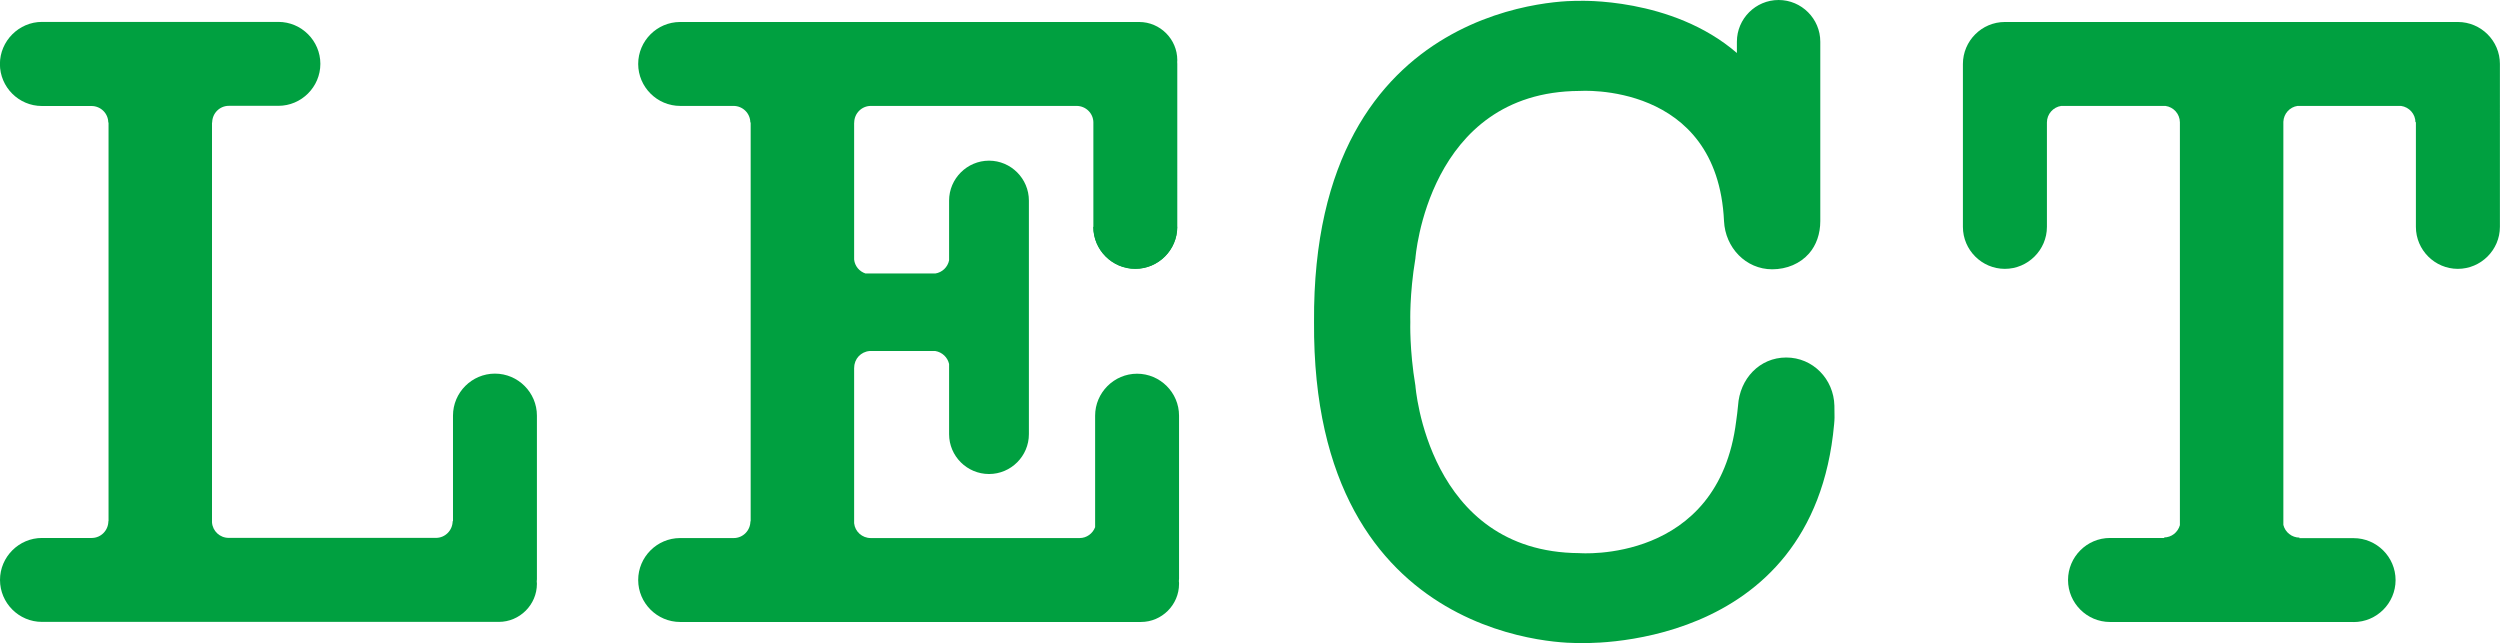
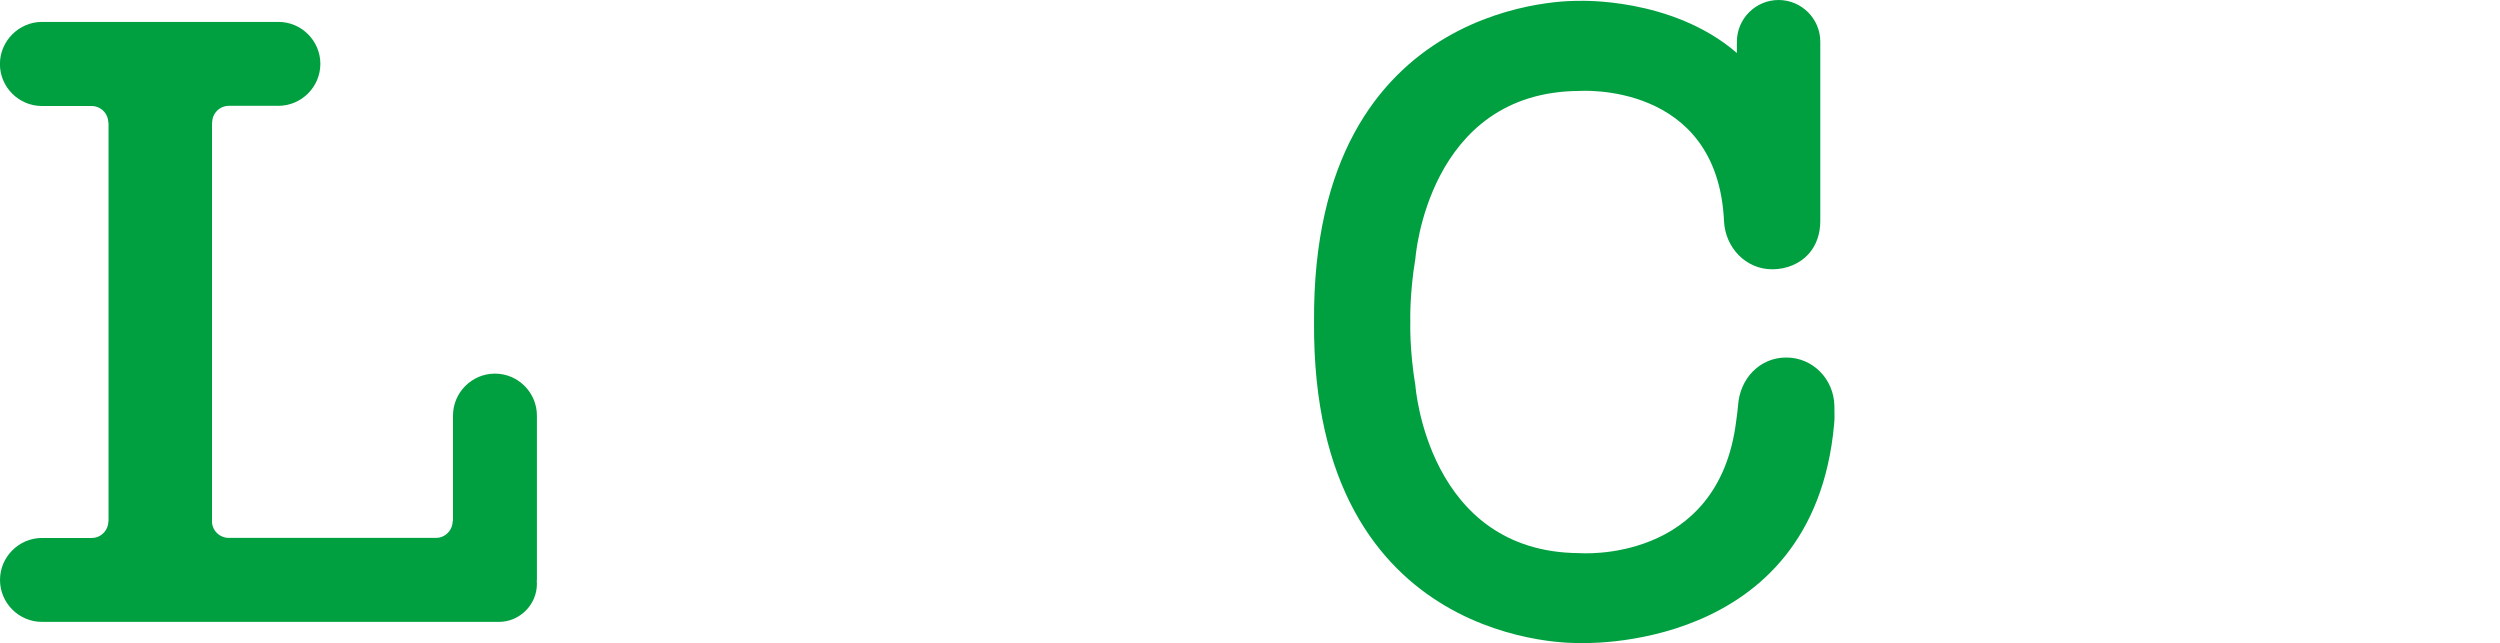
<svg xmlns="http://www.w3.org/2000/svg" id="_レイヤー_2" data-name="レイヤー 2" viewBox="0 0 285.38 73.42">
  <defs>
    <style>
      .cls-1 {
        fill: #00a040;
        fill-rule: evenodd;
        stroke-width: 0px;
      }
    </style>
  </defs>
  <g id="_レイヤー_1-2" data-name="レイヤー 1">
    <g>
-       <path class="cls-1" d="m78.62,12.09h5.11c1.06,0,1.92.85,1.92,1.9l.04-.03v45.57l-.03-.03c0,1.06-.85,1.92-1.9,1.92h-6.12c-2.64,0-4.79,2.16-4.79,4.79s2.16,4.79,4.79,4.79h52.6c2.39,0,4.35-1.96,4.35-4.35,0-.1,0-.2-.02-.3,0-.1.02-.2.02-.3v-18.6c0-2.64-2.16-4.79-4.79-4.79s-4.79,2.16-4.79,4.79v12.73c-.27.72-.96,1.24-1.77,1.24h-23.84c-.99,0-1.8-.74-1.9-1.69v-17.77h.01c0-1,.77-1.81,1.75-1.89h7.51c.78.13,1.4.72,1.57,1.48v8.01c0,2.51,2.05,4.55,4.56,4.55s4.55-2.05,4.55-4.55v-26.66c0-2.51-2.05-4.56-4.55-4.56s-4.56,2.05-4.56,4.56v6.82c-.16.78-.79,1.38-1.57,1.5h-7.97c-.7-.23-1.22-.84-1.3-1.59v-15.63h.01c0-1.05.85-1.91,1.9-1.91h23.48c1.05,0,1.9.83,1.92,1.86v11.94c0,2.64,2.16,4.79,4.79,4.79h0c2.64,0,4.79-2.16,4.79-4.79V7.3c0-.08,0-.15-.01-.22,0-.07.01-.15.01-.22,0-2.39-1.96-4.35-4.35-4.35h-52.4c-2.64,0-4.79,2.16-4.79,4.79s2.16,4.79,4.79,4.79h.99Z" />
-       <path class="cls-1" d="m124.8,25.9c0,2.64,2.16,4.79,4.79,4.79h0c2.64,0,4.79-2.16,4.79-4.79" />
      <path class="cls-1" d="m31.78,2.5h0c2.64,0,4.79,2.16,4.79,4.79s-2.16,4.79-4.79,4.79h-5.66c-1.05,0-1.9.86-1.9,1.92l-.02-.02v45.65c.07.99.89,1.77,1.91,1.77h23.66c1.05,0,1.9-.86,1.9-1.92l.04.04v-12.08c0-2.64,2.16-4.79,4.79-4.79h0c2.64,0,4.79,2.16,4.79,4.79v18.6c0,.1,0,.2-.02.3,0,.1.02.2.02.3,0,2.39-1.96,4.35-4.35,4.35H4.79c-2.64,0-4.79-2.16-4.79-4.79s2.16-4.79,4.79-4.79h0s5.68,0,5.68,0c1.05,0,1.9-.86,1.9-1.92l.02.02V13.97l-.03.03c0-1.05-.86-1.9-1.92-1.9h-5.66s0,0,0,0c-2.64,0-4.79-2.16-4.79-4.79S2.16,2.5,4.79,2.5h0s26.99,0,26.99,0Z" />
-       <path class="cls-1" d="m268.67,71.01c2.64,0,4.79-2.16,4.79-4.79,0-2.64-2.16-4.79-4.79-4.79h0s-6.22,0-6.22,0l.06-.06c-.9,0-1.66-.62-1.86-1.45V13.9c.04-.93.73-1.68,1.62-1.81h11.81c.93.13,1.65.92,1.65,1.88l.05-.05v11.98c0,2.64,2.16,4.79,4.79,4.79s4.8-2.16,4.8-4.79V7.3c0-2.64-2.16-4.79-4.8-4.79h-51.71c-2.64,0-4.79,2.16-4.79,4.79v18.6c0,2.64,2.16,4.79,4.79,4.79s4.8-2.16,4.8-4.79v-11.92h0c0-.96.71-1.75,1.63-1.89h11.9c.93.13,1.64.91,1.65,1.87v45.99c-.23.81-.95,1.4-1.82,1.4l.06.06h-6.22,0c-2.64,0-4.79,2.16-4.79,4.8s2.16,4.79,4.79,4.79h0s27.8,0,27.8,0h0Z" />
      <path class="cls-1" d="m209.4,46.31c-.07-3.04-2.46-5.5-5.5-5.5s-5.31,2.43-5.5,5.5c-.03.44-.15,1.31-.21,1.75-2.02,16.35-17.91,15.08-17.91,15.08-17.34-.1-18.71-19.12-18.71-19.12-.69-4.12-.58-7.26-.58-7.26,0,0-.11-3.14.58-7.26,0,0,1.37-19.02,18.71-19.12,0,0,15.77-1.14,16.52,14.86.14,3.02,2.48,5.5,5.5,5.5,1.67,0,3.2-.65,4.21-1.81.82-.94,1.28-2.23,1.28-3.69V4.76c0-2.62-2.14-4.76-4.76-4.76s-4.76,2.14-4.76,4.76v1.29C190.84-.37,180.18.1,180.18.1c0,0-30.44-.93-30.18,36.65-.26,37.58,30.18,36.65,30.18,36.65,0,0,26.83,1.34,29.19-24.99.05-.53.06-.76.03-2.12Z" />
    </g>
  </g>
</svg>